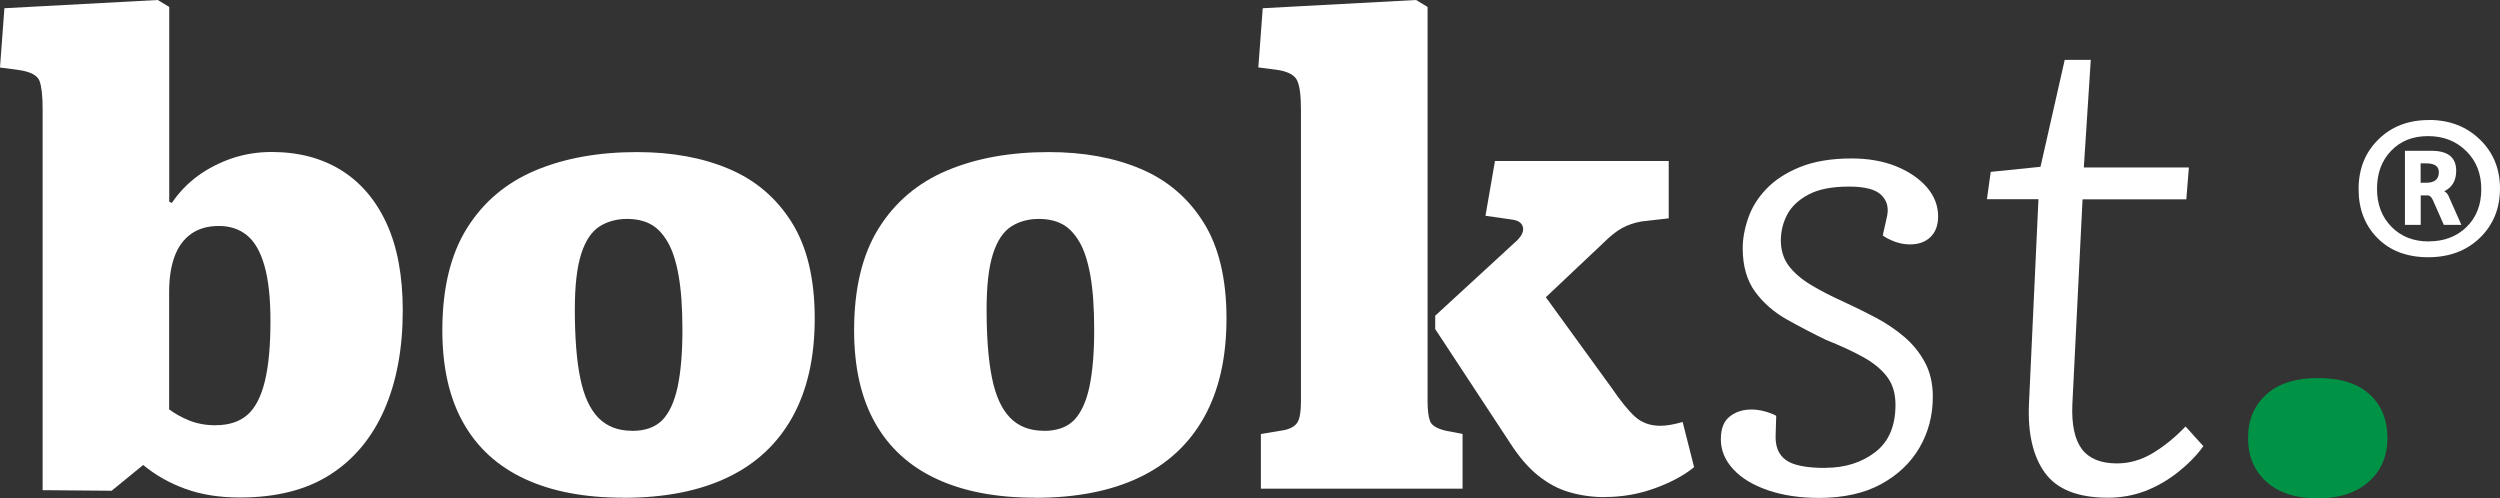
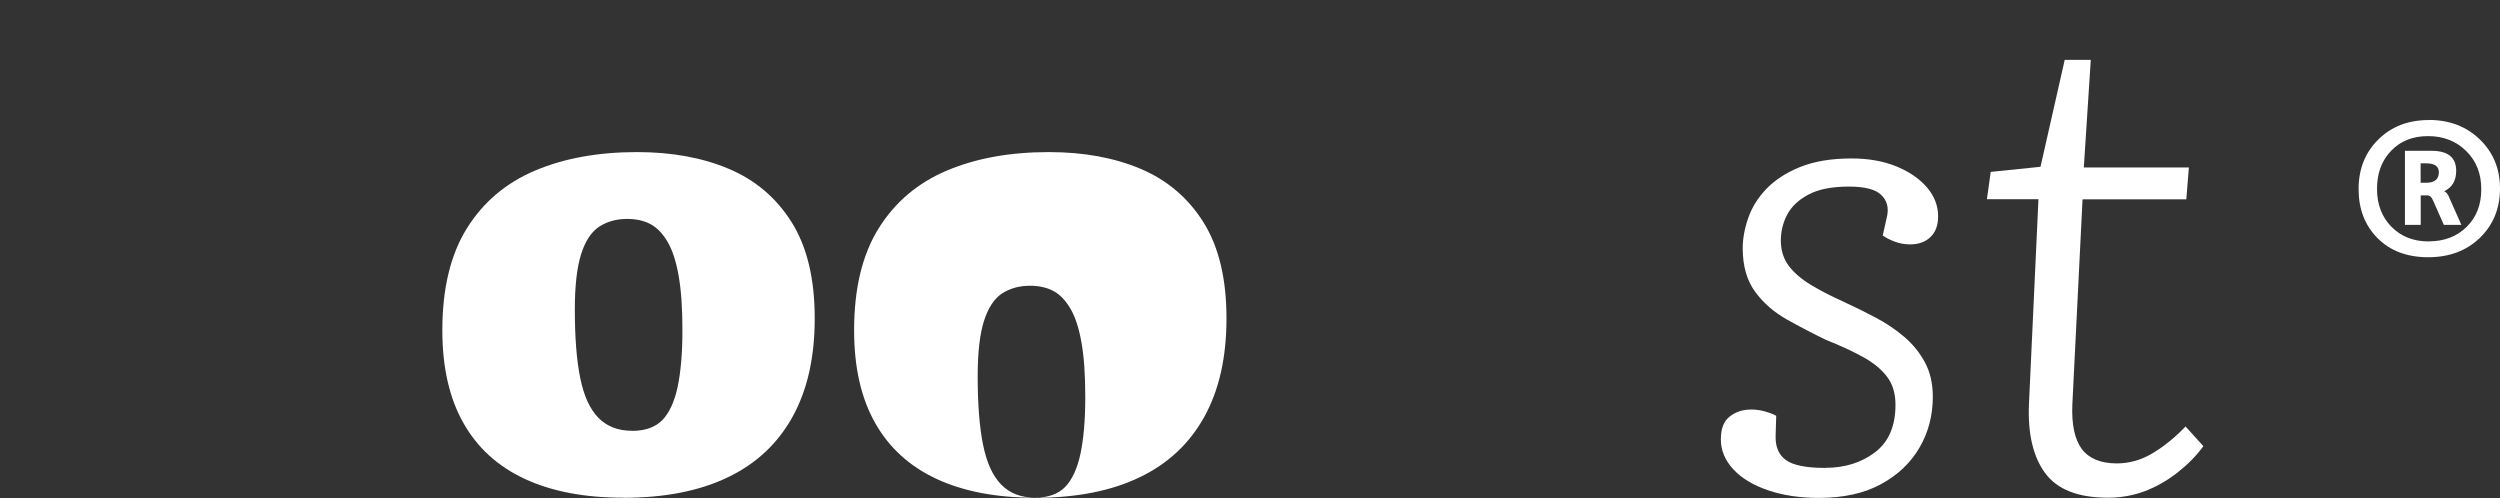
<svg xmlns="http://www.w3.org/2000/svg" id="Livello_1" data-name="Livello 1" viewBox="0 0 255.12 50.86">
  <rect x="0" y="0" width="255.12" height="50.86" fill="#333333" stroke="none" />
  <defs>
    <style>
      .cls-1 {
        fill: #009245;
      }

      .cls-1, .cls-2 {
        stroke-width: 0px;
      }

      .cls-2 {
        fill: #fff;
      }
    </style>
  </defs>
  <path class="cls-2" d="M247.85,12.24c2.1,0,3.84.66,5.21,1.99,1.37,1.32,2.06,3,2.06,5.01s-.68,3.69-2.04,5.02c-1.36,1.32-3.12,1.99-5.28,1.99s-3.89-.65-5.18-1.95c-1.29-1.3-1.93-2.97-1.93-5.01s.67-3.73,2.01-5.05c1.34-1.33,3.06-1.99,5.16-1.99ZM247.86,24.63c1.56,0,2.85-.49,3.85-1.47,1-.98,1.5-2.26,1.5-3.85s-.51-2.89-1.54-3.9c-1.03-1.01-2.32-1.52-3.89-1.52s-2.82.5-3.78,1.51c-.96,1-1.43,2.29-1.43,3.87s.49,2.87,1.47,3.87c.98,1,2.25,1.5,3.82,1.5ZM249.89,20.05l1.29,2.9h-1.79l-1.11-2.51c-.14-.33-.33-.5-.57-.5h-.68v3.01h-1.61v-7.56h2.72c1.67,0,2.51.68,2.51,2.04,0,1-.41,1.7-1.22,2.08.19.1.35.27.47.54ZM247.02,18.65h.57c.86,0,1.29-.36,1.29-1.08,0-.6-.43-.9-1.29-.9h-.57v1.97Z" />
  <g>
-     <path class="cls-2" d="M11.43,50.08l-7.08-.06V11.11c0-1.34-.11-2.29-.32-2.86-.22-.56-.91-.93-2.08-1.1l-1.95-.26L.45.84l15.65-.84,1.17.71v19.87l.26.13c.74-1.08,1.62-2,2.66-2.76,1.04-.76,2.2-1.35,3.47-1.79,1.28-.43,2.63-.65,4.06-.65,2.73,0,5.09.62,7.08,1.85,1.99,1.23,3.54,3.04,4.64,5.42,1.1,2.38,1.66,5.35,1.66,8.9,0,3.9-.63,7.27-1.88,10.13-1.26,2.86-3.1,5.07-5.52,6.62-2.43,1.56-5.5,2.34-9.22,2.34-2.08,0-3.93-.29-5.55-.88-1.62-.58-3.06-1.4-4.32-2.44l-3.18,2.6ZM22.02,43.39c1.34,0,2.41-.35,3.21-1.04.8-.69,1.4-1.83,1.79-3.41.39-1.58.58-3.65.58-6.2,0-2.34-.21-4.22-.62-5.65-.41-1.43-1.01-2.46-1.79-3.09-.78-.63-1.73-.94-2.86-.94s-2.07.27-2.83.81c-.76.54-1.32,1.31-1.69,2.31-.37,1-.55,2.21-.55,3.64v11.95c.56.43,1.24.81,2.05,1.14.8.32,1.7.49,2.7.49Z" />
    <path class="cls-2" d="M63.59,50.79c-3.94,0-7.29-.64-10.04-1.92-2.75-1.28-4.84-3.18-6.27-5.72-1.43-2.53-2.14-5.68-2.14-9.45,0-4.24.83-7.71,2.5-10.39,1.67-2.68,3.99-4.65,6.98-5.91,2.99-1.26,6.45-1.88,10.39-1.88,3.55,0,6.68.57,9.39,1.72,2.71,1.15,4.84,2.97,6.4,5.46,1.56,2.49,2.34,5.75,2.34,9.78s-.76,7.34-2.27,10.07c-1.52,2.73-3.72,4.79-6.62,6.17-2.9,1.39-6.45,2.08-10.65,2.08ZM64.5,43.97c1.34,0,2.37-.37,3.09-1.1.71-.74,1.23-1.86,1.56-3.38.32-1.52.49-3.44.49-5.78s-.13-4.11-.39-5.59c-.26-1.47-.64-2.63-1.14-3.47-.5-.84-1.08-1.44-1.75-1.79-.67-.35-1.46-.52-2.37-.52-1.08,0-2.02.26-2.83.78-.8.52-1.42,1.45-1.85,2.79-.43,1.34-.65,3.23-.65,5.65,0,2.86.18,5.2.55,7.01.37,1.82.98,3.17,1.85,4.06.87.89,2.01,1.33,3.44,1.33Z" />
-     <path class="cls-2" d="M105.61,50.79c-3.94,0-7.29-.64-10.04-1.92-2.75-1.28-4.84-3.18-6.27-5.72-1.43-2.53-2.14-5.68-2.14-9.45,0-4.24.83-7.71,2.5-10.39,1.67-2.68,3.99-4.65,6.98-5.91,2.99-1.26,6.45-1.88,10.39-1.88,3.55,0,6.68.57,9.39,1.72,2.71,1.15,4.84,2.97,6.4,5.46,1.56,2.49,2.34,5.75,2.34,9.78s-.76,7.34-2.27,10.07c-1.52,2.73-3.72,4.79-6.62,6.17-2.9,1.39-6.45,2.08-10.65,2.08ZM106.52,43.97c1.34,0,2.37-.37,3.09-1.1.71-.74,1.23-1.86,1.56-3.38.32-1.52.49-3.44.49-5.78s-.13-4.11-.39-5.59c-.26-1.47-.64-2.63-1.14-3.47-.5-.84-1.08-1.44-1.75-1.79-.67-.35-1.46-.52-2.37-.52-1.08,0-2.02.26-2.83.78-.8.52-1.42,1.45-1.85,2.79-.43,1.34-.65,3.23-.65,5.65,0,2.86.18,5.2.55,7.01.37,1.82.98,3.17,1.85,4.06.87.89,2.01,1.33,3.44,1.33Z" />
-     <path class="cls-2" d="M128.67,49.88v-5.59l2.34-.39c.65-.13,1.1-.38,1.36-.75.26-.37.39-1.11.39-2.24V11.17c0-1.43-.13-2.41-.39-2.96-.26-.54-.91-.9-1.95-1.07l-2.01-.26.45-6.04,15.65-.84,1.17.71v40.2c0,.95.09,1.65.26,2.08.17.43.71.76,1.62.97l1.69.32v5.59h-20.59ZM163.74,50.73c-1.21,0-2.39-.16-3.54-.49-1.15-.32-2.23-.9-3.25-1.72-1.02-.82-1.98-1.95-2.89-3.38l-7.6-11.56v-1.36l8.12-7.47c.65-.56.93-1.07.84-1.53-.09-.45-.45-.72-1.1-.81l-2.73-.39.97-5.59h17.73v5.85l-2.79.32c-.74.13-1.4.36-1.98.68-.58.32-1.22.83-1.92,1.53l-5.85,5.52,6.69,9.22c.91,1.34,1.71,2.33,2.4,2.96.69.63,1.56.94,2.6.94.3,0,.65-.03,1.04-.1s.8-.16,1.23-.29l1.17,4.61c-1,.82-2.32,1.54-3.96,2.14-1.65.61-3.38.91-5.2.91Z" />
+     <path class="cls-2" d="M105.61,50.79c-3.94,0-7.29-.64-10.04-1.92-2.75-1.28-4.84-3.18-6.27-5.72-1.43-2.53-2.14-5.68-2.14-9.45,0-4.24.83-7.71,2.5-10.39,1.67-2.68,3.99-4.65,6.98-5.91,2.99-1.26,6.45-1.88,10.39-1.88,3.55,0,6.68.57,9.39,1.72,2.71,1.15,4.84,2.97,6.4,5.46,1.56,2.49,2.34,5.75,2.34,9.78s-.76,7.34-2.27,10.07c-1.52,2.73-3.72,4.79-6.62,6.17-2.9,1.39-6.45,2.08-10.65,2.08Zc1.34,0,2.37-.37,3.09-1.1.71-.74,1.23-1.86,1.56-3.38.32-1.52.49-3.44.49-5.78s-.13-4.11-.39-5.59c-.26-1.47-.64-2.63-1.14-3.47-.5-.84-1.08-1.44-1.75-1.79-.67-.35-1.46-.52-2.37-.52-1.08,0-2.02.26-2.83.78-.8.52-1.42,1.45-1.85,2.79-.43,1.34-.65,3.23-.65,5.65,0,2.86.18,5.2.55,7.01.37,1.82.98,3.17,1.85,4.06.87.89,2.01,1.33,3.44,1.33Z" />
    <path class="cls-2" d="M186.28,47.74c1.99,0,3.68-.53,5.07-1.59,1.39-1.06,2.08-2.67,2.08-4.84,0-1.17-.29-2.13-.88-2.89-.58-.76-1.41-1.43-2.47-2.01-1.06-.58-2.31-1.16-3.73-1.72-1.34-.65-2.67-1.34-3.99-2.08-1.32-.74-2.4-1.68-3.25-2.83-.84-1.15-1.27-2.63-1.27-4.45,0-.95.18-1.97.55-3.05.37-1.08.98-2.08,1.85-2.99.87-.91,2.01-1.66,3.44-2.24,1.43-.58,3.18-.88,5.26-.88,1.73,0,3.26.27,4.58.81,1.32.54,2.36,1.26,3.12,2.14.76.89,1.14,1.87,1.14,2.96,0,.91-.26,1.61-.78,2.11-.52.5-1.21.75-2.08.75-.56,0-1.09-.1-1.59-.29-.5-.19-.9-.4-1.2-.62l.45-2.01c.17-.87-.03-1.58-.62-2.14-.58-.56-1.68-.84-3.28-.84-1.73,0-3.11.27-4.12.81-1.02.54-1.74,1.22-2.18,2.05-.43.82-.65,1.71-.65,2.66s.27,1.85.81,2.57c.54.71,1.3,1.36,2.27,1.95.97.58,2.09,1.16,3.34,1.72,1.13.52,2.22,1.06,3.28,1.62,1.06.56,2.02,1.21,2.89,1.95.87.74,1.57,1.6,2.11,2.6.54,1,.81,2.17.81,3.51,0,1.91-.45,3.64-1.36,5.2-.91,1.56-2.22,2.8-3.93,3.73-1.71.93-3.82,1.4-6.33,1.4-1.95,0-3.68-.26-5.2-.78-1.52-.52-2.7-1.23-3.54-2.14-.84-.91-1.27-1.93-1.27-3.05s.3-1.86.91-2.34c.61-.48,1.34-.71,2.21-.71.43,0,.89.06,1.36.19.48.13.87.28,1.17.45l-.06,2.01c-.04,1.13.3,1.96,1.04,2.5.74.54,2.08.81,4.03.81Z" />
    <path class="cls-2" d="M203.16,17.54l5.07-.52,2.47-10.91h2.66l-.71,10.98h10.72l-.26,3.25h-10.59l-1.04,20.91c-.09,2.08.24,3.6.97,4.58.74.97,1.93,1.46,3.57,1.46,1.3,0,2.53-.36,3.7-1.07s2.27-1.61,3.31-2.7l1.82,2.01c-.69.95-1.56,1.84-2.6,2.66-1.04.82-2.15,1.46-3.34,1.92-1.19.45-2.46.68-3.8.68-3.03,0-5.16-.83-6.4-2.5-1.23-1.67-1.79-4.02-1.66-7.05l.97-20.91h-5.26l.39-2.79Z" />
-     <path class="cls-1" d="M236.55,50.86c-2.25,0-4.01-.56-5.26-1.69-1.26-1.13-1.88-2.62-1.88-4.48s.62-3.29,1.85-4.42c1.23-1.13,3-1.69,5.29-1.69s4.05.55,5.26,1.66c1.21,1.1,1.82,2.59,1.82,4.45s-.64,3.36-1.92,4.48c-1.28,1.13-3,1.69-5.16,1.69Z" />
  </g>
</svg>